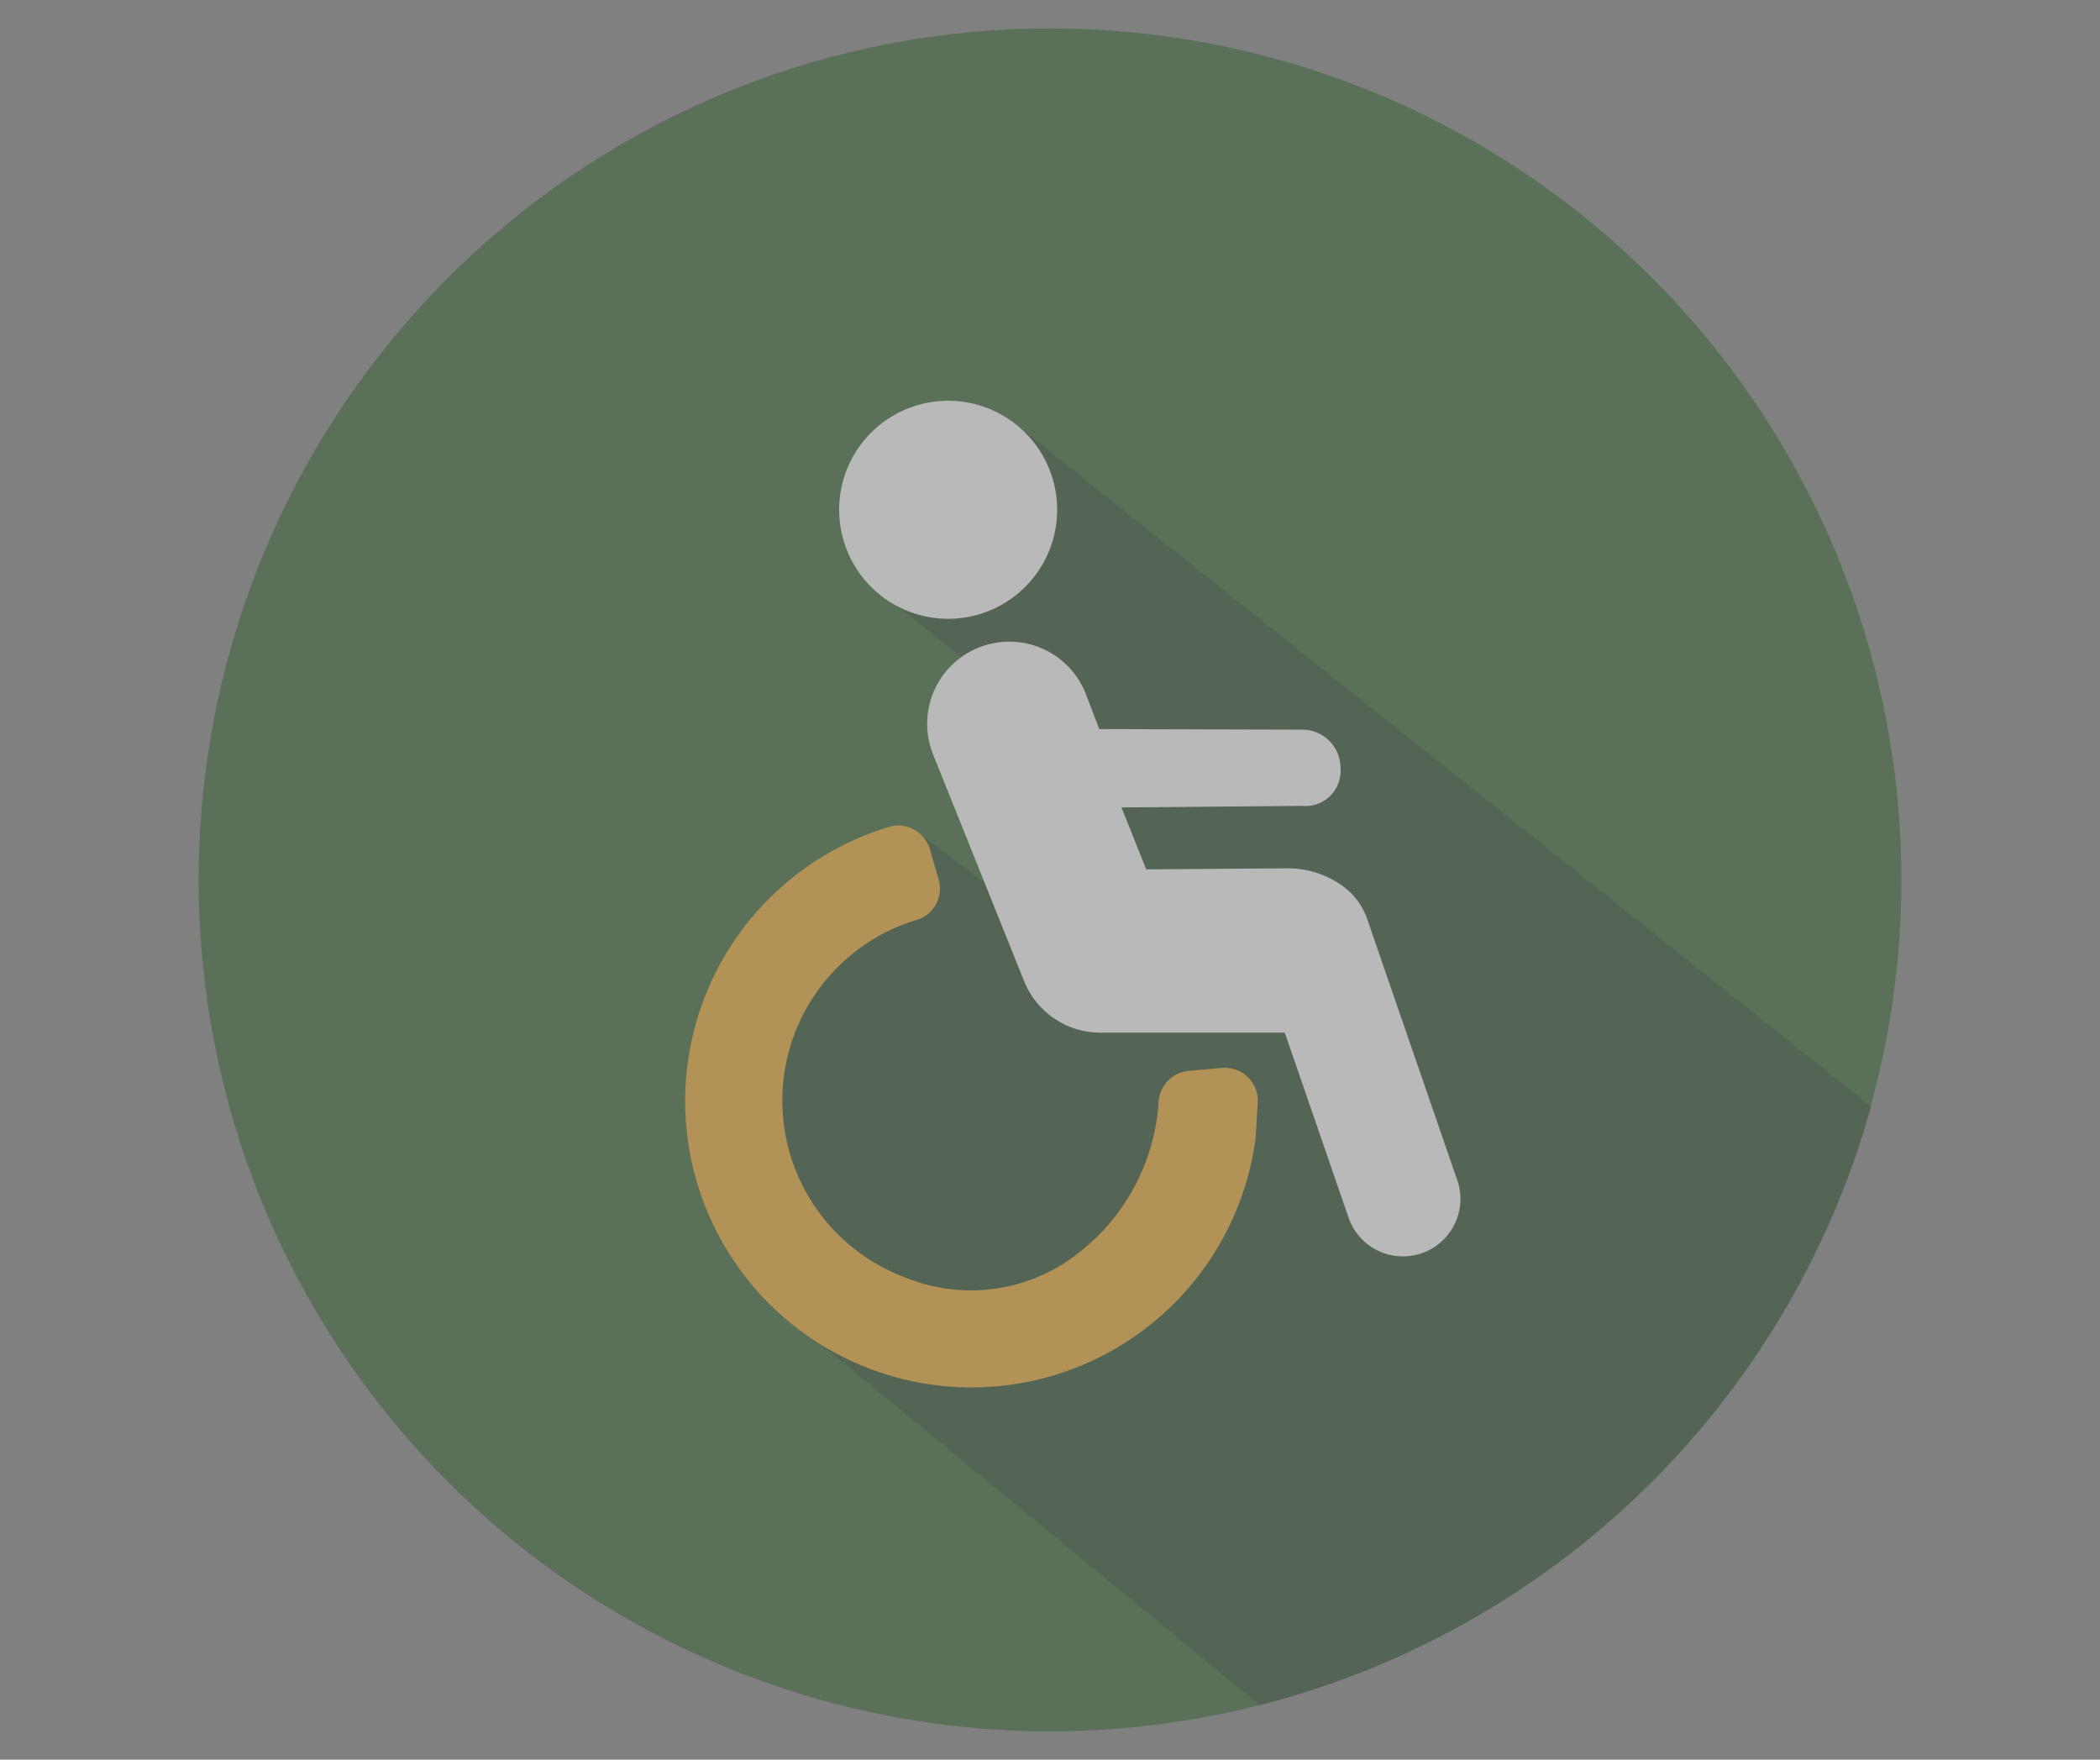
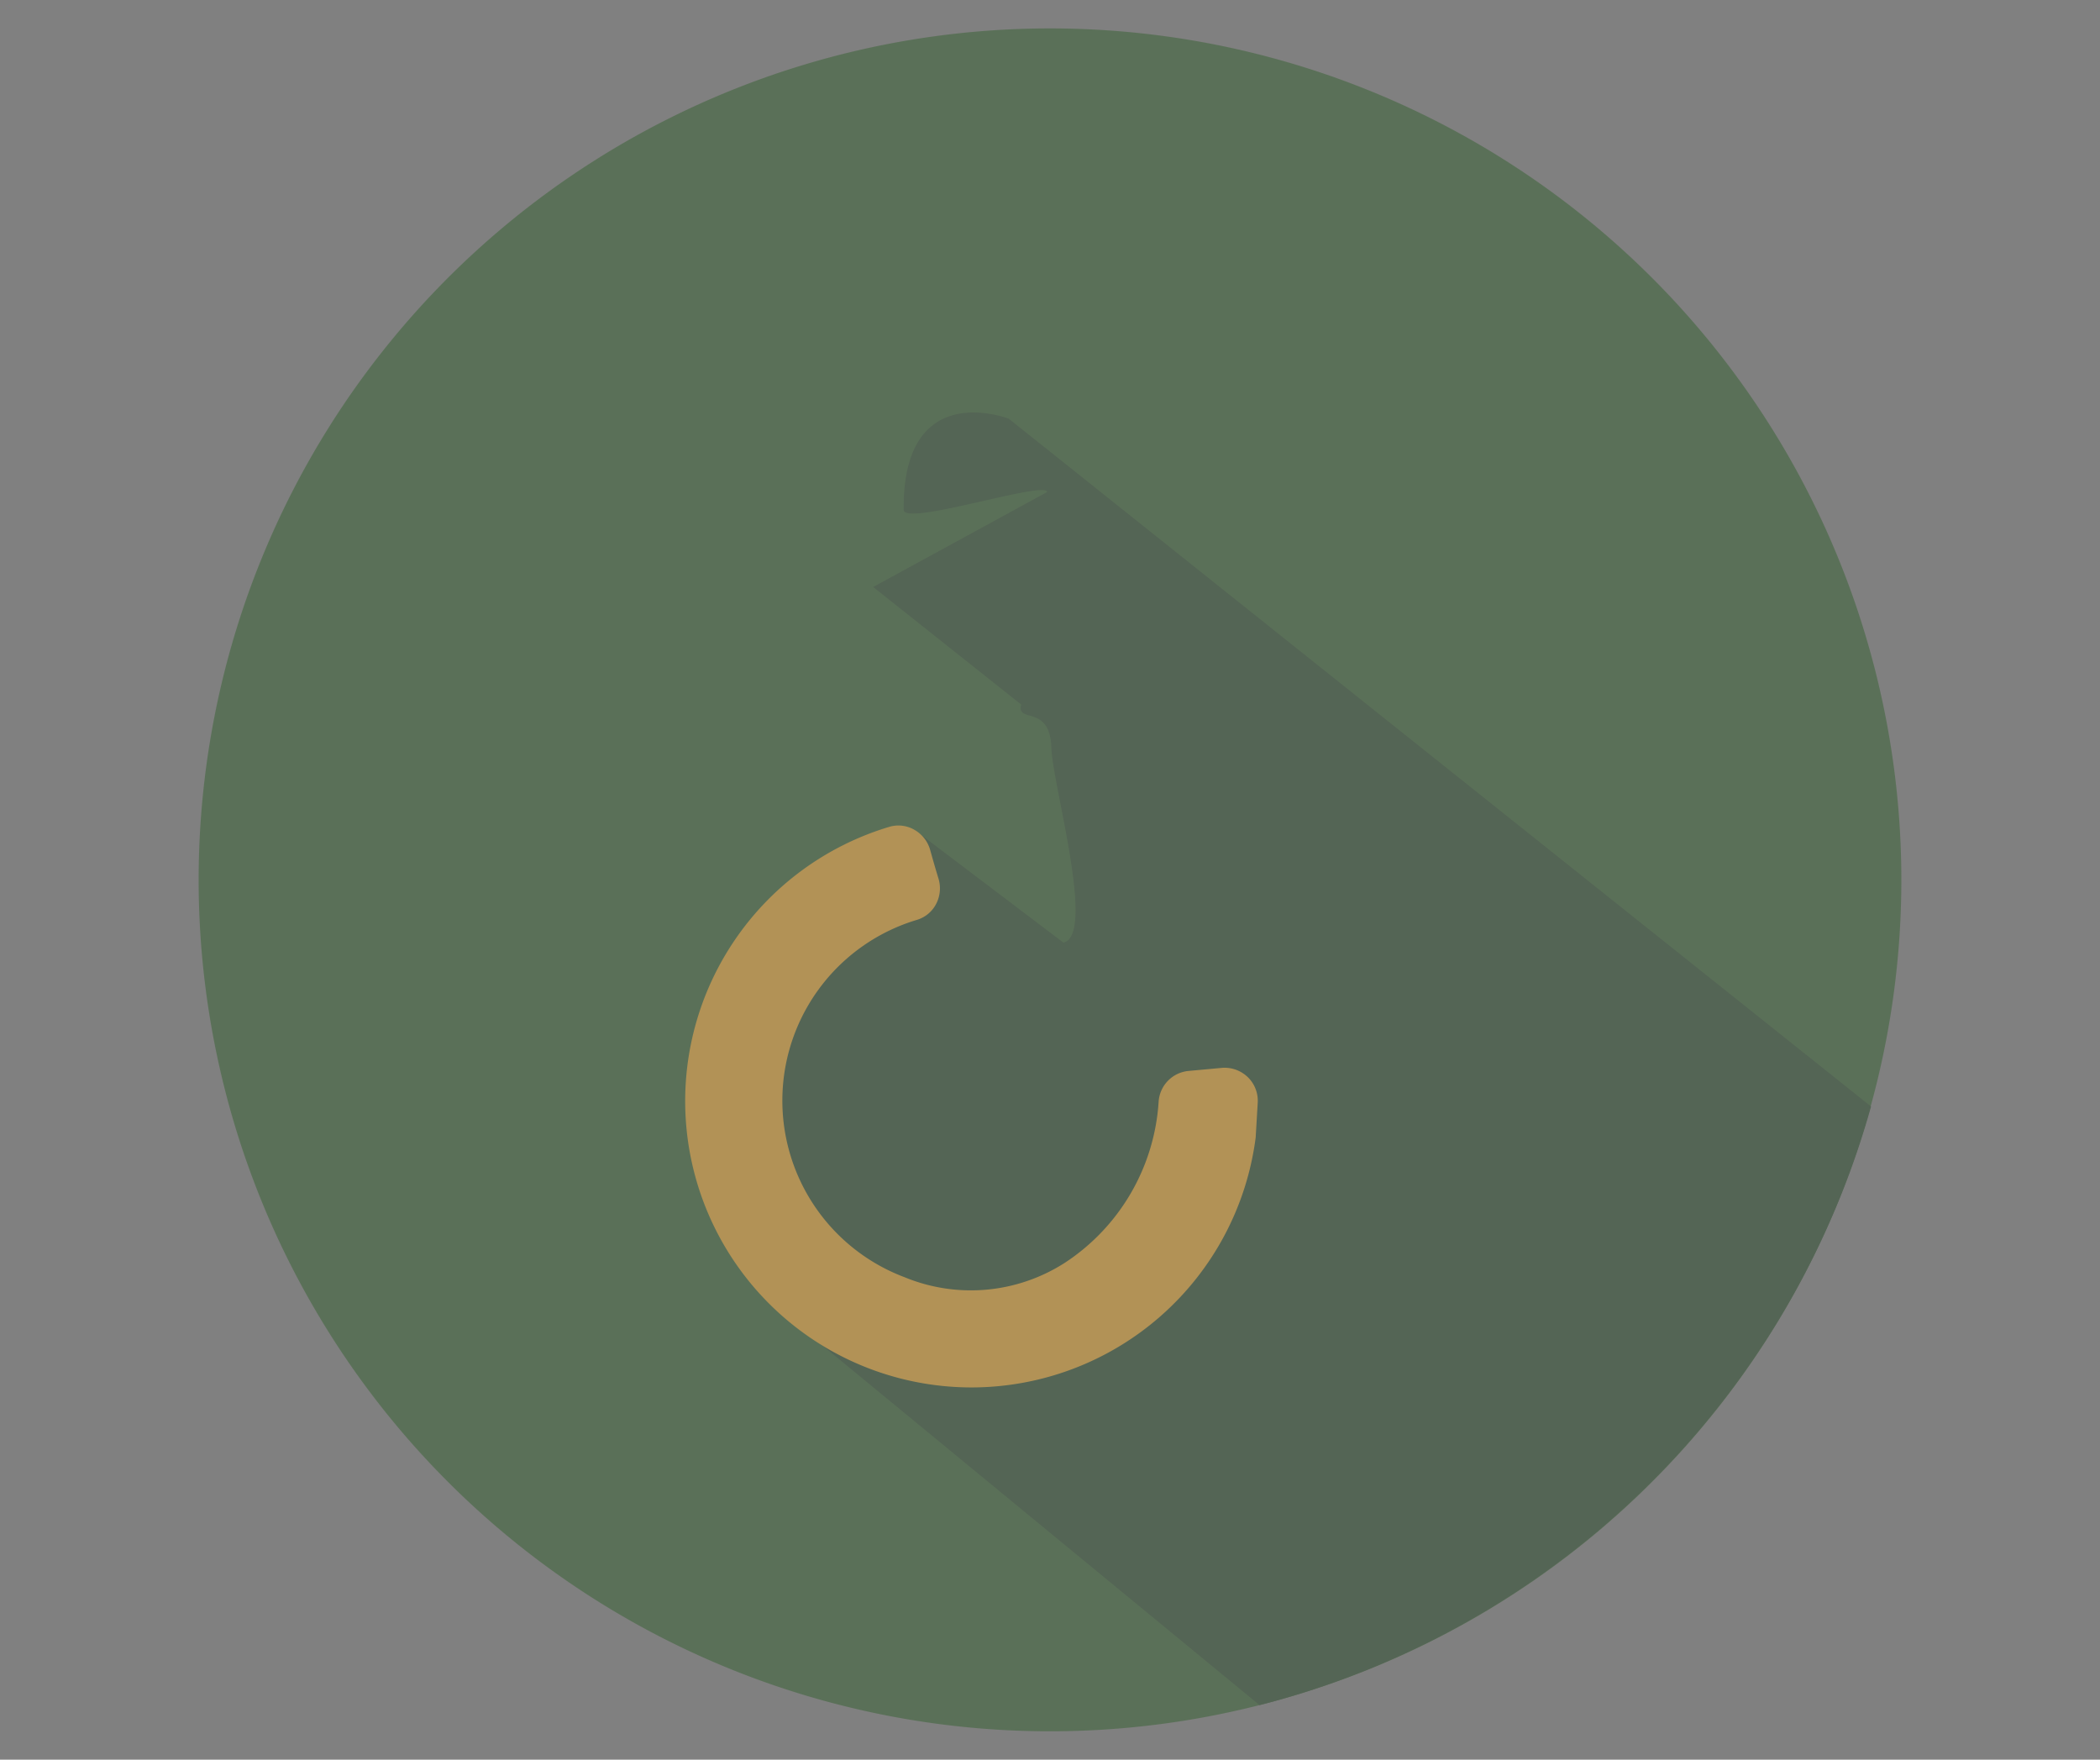
<svg xmlns="http://www.w3.org/2000/svg" width="74" height="62" viewBox="0 0 74 62">
  <rect x="0" y="0" width="74" height="62" fill="#808080" stroke="none" />
  <defs>
    <clipPath id="clip-path">
      <rect id="長方形_1705" data-name="長方形 1705" width="60" height="60" fill="none" />
    </clipPath>
  </defs>
  <g id="グループ_5332" data-name="グループ 5332" transform="translate(2526 -10047)">
    <rect id="長方形_2620" data-name="長方形 2620" width="74" height="62" transform="translate(-2526 10047)" fill="none" />
    <g id="グループ_5285" data-name="グループ 5285" transform="translate(-2519 10048)" opacity="0.451">
      <g id="グループ_3444" data-name="グループ 3444" transform="translate(0 0.001)">
        <g id="グループ_3443" data-name="グループ 3443" clip-path="url(#clip-path)">
          <path id="パス_3117" data-name="パス 3117" d="M60,30A30,30,0,1,1,30,0,30,30,0,0,1,60,30" transform="translate(0 0)" fill="#2d5e28" />
          <path id="パス_3118" data-name="パス 3118" d="M40.035,21.813s-3.751-1.477-3.708,3.207c.006.6,5.034-1.05,5.053-.624L35.252,27.74l5.216,4.142c-.179.686,1.016-.034,1.064,1.526.039,1.3,1.576,6.589.426,6.862L36.7,36.29l-3.382,3.4-1.434,2.74L30.77,45.2l.748,7.664,17.35,14.272A30.133,30.133,0,0,0,70.416,46.044Z" transform="translate(-11.484 -8.059)" fill="#204421" />
        </g>
      </g>
      <g id="グループ_3446" data-name="グループ 3446" transform="translate(0 0.001)">
        <g id="グループ_3445" data-name="グループ 3445" clip-path="url(#clip-path)">
-           <path id="パス_3119" data-name="パス 3119" d="M43.692,24.774a3.841,3.841,0,1,1-3.84-3.84,3.84,3.84,0,0,1,3.84,3.84" transform="translate(-13.44 -7.814)" fill="#fff" />
          <path id="パス_3120" data-name="パス 3120" d="M47.18,53.673a1.175,1.175,0,0,0-.916-.323l-1.17.108a1.164,1.164,0,0,0-1.053,1.1,7.341,7.341,0,0,1-3.293,5.652,6.126,6.126,0,0,1-5.655.517,6.648,6.648,0,0,1,.437-12.594,1.126,1.126,0,0,0,.669-.555,1.188,1.188,0,0,0,.085-.9c-.105-.34-.2-.676-.291-1a1.18,1.18,0,0,0-.563-.72,1.128,1.128,0,0,0-.882-.1A10.088,10.088,0,0,0,36.6,64.573c.287.024.572.036.855.036a10.1,10.1,0,0,0,10.006-8.8l.073-1.235a1.161,1.161,0,0,0-.352-.9" transform="translate(-10.214 -16.725)" fill="#f0a923" />
-           <path id="パス_3121" data-name="パス 3121" d="M59.636,53.44l-3.169-9.188A2.4,2.4,0,0,0,55.48,43a3.28,3.28,0,0,0-1.889-.542l-4.914.036-.871-2.182,6.374-.054a1.237,1.237,0,0,0,1.343-1.342,1.343,1.343,0,0,0-1.342-1.344l-7.157-.02-.485-1.265a2.894,2.894,0,1,0-5.372,2.157l3.207,7.988a2.9,2.9,0,0,0,2.686,1.816h6.5l2.248,6.517a2.026,2.026,0,0,0,3.831-1.322" transform="translate(-15.287 -12.864)" fill="#fff" />
        </g>
      </g>
    </g>
  </g>
</svg>